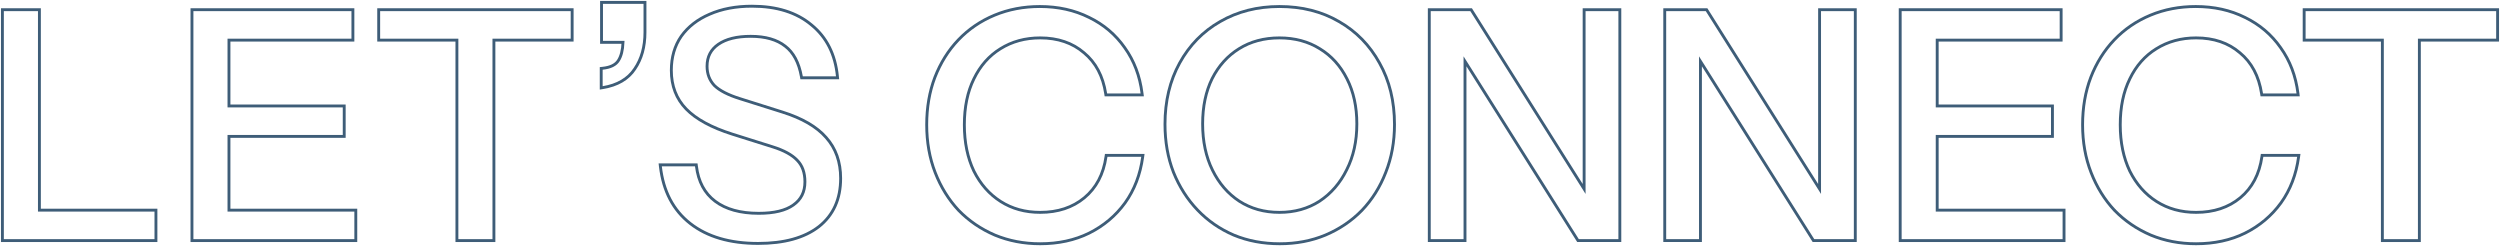
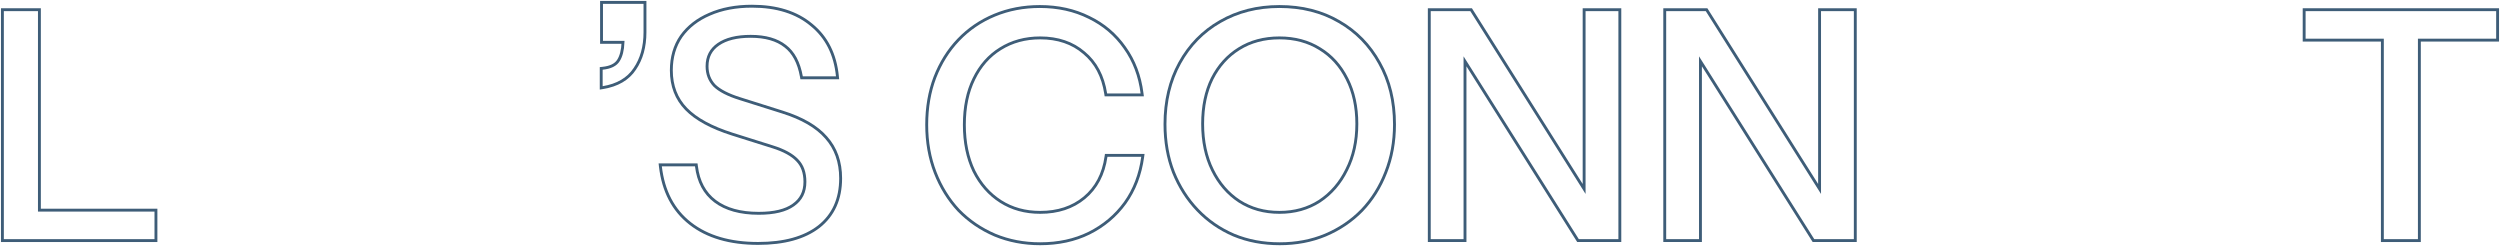
<svg xmlns="http://www.w3.org/2000/svg" width="1300" height="128" viewBox="0 0 1300 128" fill="none">
  <path d="M1238.83 124.355V125.105H1239.58H1257.32H1258.07V124.355V20.865H1298H1298.75V20.115V5.789V5.039H1298H1198.91H1198.16V5.789V20.115V20.865H1198.91H1238.83V124.355Z" stroke="#3E5D78" stroke-width="1.5" />
-   <path d="M1118.39 122.243L1118.39 122.243L1118.4 122.246C1125.64 125.251 1133.5 126.75 1141.96 126.75C1151.43 126.75 1159.91 124.919 1167.4 121.239L1167.4 121.237C1174.98 117.452 1181.21 112.214 1186.08 105.528L1186.09 105.523C1190.96 98.717 1194.02 90.749 1195.26 81.639L1195.38 80.787H1194.52H1176.94H1176.29L1176.2 81.431C1174.88 90.606 1171.11 97.727 1164.91 102.861C1158.82 107.893 1151.18 110.429 1141.96 110.429C1134.16 110.429 1127.33 108.54 1121.43 104.783C1115.53 101.021 1110.88 95.75 1107.48 88.948C1104.19 82.041 1102.53 74.033 1102.53 64.905C1102.53 55.662 1104.19 47.711 1107.48 41.029L1107.48 41.025C1110.77 34.225 1115.36 29.013 1121.26 25.362L1121.26 25.36C1127.27 21.599 1134.16 19.71 1141.96 19.71C1151.18 19.71 1158.75 22.299 1164.73 27.434L1164.74 27.439L1164.75 27.443C1170.83 32.467 1174.6 39.535 1176.03 48.717L1176.13 49.352H1176.77H1194.18H1195.03L1194.93 48.509C1193.8 39.505 1190.8 31.591 1185.92 24.785C1181.16 17.984 1174.98 12.743 1167.4 9.066C1159.8 5.276 1151.26 3.39 1141.79 3.39C1133.33 3.39 1125.47 4.888 1118.23 7.893C1111 10.896 1104.72 15.182 1099.4 20.748L1099.4 20.748C1094.19 26.204 1090.12 32.712 1087.19 40.261L1087.19 40.267C1084.36 47.718 1082.95 55.934 1082.95 64.905C1082.95 73.88 1084.42 82.153 1087.36 89.713C1090.29 97.262 1094.36 103.822 1099.56 109.386L1099.57 109.392L1099.57 109.397C1104.89 114.849 1111.16 119.131 1118.39 122.243Z" stroke="#3E5D78" stroke-width="1.5" />
-   <path d="M988.101 124.355V125.105H988.851H996.805H997.555H1006.59H1007.34H1072.55H1073.3V124.355V110.028V109.278H1072.55H1007.34V70.927H1066.52H1067.27V70.177V55.85V55.1H1066.52H1007.34V20.865H1071.04H1071.79V20.115V5.789V5.039H1071.04H1007.34H1006.59H997.555H996.805H988.851H988.101V5.789V124.355Z" stroke="#3E5D78" stroke-width="1.5" />
  <path d="M865.664 124.355V125.105H866.414H883.488H884.238V124.355V31.884L942.779 124.755L943 125.105H943.414H964.003H964.753V124.355V5.789V5.039H964.003H946.929H946.179V5.789V98.259L887.638 5.389L887.417 5.039H887.003H866.414H865.664V5.789V124.355Z" stroke="#3E5D78" stroke-width="1.5" />
  <path d="M743.228 124.355V125.105H743.978H761.051H761.801V124.355V31.884L820.343 124.755L820.563 125.105H820.977H841.566H842.316V124.355V5.789V5.039H841.566H824.492H823.742V5.789V98.259L765.201 5.389L764.98 5.039H764.567H743.978H743.228V5.789V124.355Z" stroke="#3E5D78" stroke-width="1.5" />
  <path d="M641.566 122.243L641.566 122.243L641.575 122.246C648.818 125.252 656.784 126.75 665.465 126.75C674.035 126.75 681.945 125.252 689.187 122.246L689.192 122.244C696.533 119.133 702.866 114.851 708.184 109.397L708.189 109.392C713.505 103.828 717.629 97.267 720.564 89.717C723.615 82.046 725.136 73.718 725.136 64.74C725.136 52.665 722.545 41.997 717.341 32.758C712.255 23.53 705.241 16.35 696.305 11.23C687.36 5.996 677.016 3.39 665.297 3.39C653.798 3.39 643.511 5.997 634.458 11.229C625.52 16.349 618.505 23.532 613.419 32.761C608.328 41.998 605.793 52.61 605.793 64.576C605.793 73.659 607.257 81.987 610.196 89.549L610.196 89.549L610.2 89.558C613.246 97.106 617.425 103.665 622.74 109.227C628.056 114.791 634.334 119.13 641.566 122.243ZM700.283 88.279L700.283 88.279L700.279 88.287C696.875 95.201 692.163 100.639 686.146 104.623C680.142 108.488 673.201 110.429 665.297 110.429C657.393 110.429 650.451 108.487 644.447 104.622C638.544 100.75 633.888 95.368 630.483 88.452C627.083 81.546 625.371 73.538 625.371 64.411C625.371 55.393 627.027 47.552 630.314 40.868C633.716 34.177 638.367 29.016 644.266 25.362L644.269 25.36C650.273 21.601 657.274 19.71 665.297 19.71C673.321 19.71 680.321 21.601 686.325 25.36L686.325 25.36L686.333 25.365C692.341 29.019 697.047 34.233 700.448 41.033L700.45 41.038C703.847 47.722 705.558 55.506 705.558 64.411C705.558 73.424 703.792 81.373 700.283 88.279Z" stroke="#3E5D78" stroke-width="1.5" />
  <path d="M517.323 122.243L517.323 122.243L517.332 122.246C524.573 125.251 532.427 126.75 540.887 126.75C550.359 126.75 558.845 124.919 566.327 121.239L566.331 121.237C573.912 117.452 580.144 112.214 585.015 105.528L585.018 105.523C589.895 98.717 592.949 90.749 594.191 81.639L594.307 80.787H593.448H575.872H575.222L575.129 81.431C573.813 90.606 570.04 97.728 563.843 102.862C557.749 107.893 550.115 110.429 540.887 110.429C533.091 110.429 526.259 108.54 520.367 104.783C514.466 101.021 509.813 95.75 506.409 88.948C503.119 82.041 501.463 74.033 501.463 64.905C501.463 55.662 503.121 47.711 506.408 41.029L506.41 41.025C509.701 34.225 514.296 29.013 520.191 25.362L520.194 25.36C526.201 21.599 533.091 19.71 540.887 19.71C550.112 19.71 557.685 22.299 563.666 27.434L563.671 27.439L563.677 27.443C569.761 32.467 573.536 39.535 574.963 48.717L575.062 49.352H575.704H593.113H593.963L593.857 48.509C592.727 39.505 589.729 31.591 584.853 24.785C580.093 17.984 573.914 12.743 566.327 9.066C558.735 5.276 550.194 3.39 540.72 3.39C532.26 3.39 524.405 4.888 517.165 7.893C509.929 10.896 503.648 15.182 498.33 20.748L498.33 20.748C493.123 26.204 489.055 32.712 486.121 40.261L486.119 40.267C483.293 47.718 481.885 55.934 481.885 64.905C481.885 73.88 483.35 82.153 486.288 89.713C489.222 97.262 493.289 103.822 498.492 109.386L498.497 109.392L498.503 109.397C503.818 114.849 510.094 119.131 517.323 122.243Z" stroke="#3E5D78" stroke-width="1.5" />
  <path d="M344.151 85.727H343.31L343.406 86.562C344.876 99.355 350.035 109.266 358.922 116.215C367.794 123.153 379.579 126.584 394.201 126.584C407.688 126.584 418.252 123.711 425.795 117.864L425.801 117.86C433.369 111.88 437.133 103.471 437.133 92.734C437.133 84.234 434.628 77.133 429.58 71.488C424.658 65.86 417.04 61.467 406.813 58.261C406.813 58.261 406.813 58.26 406.812 58.26L384.885 51.344L384.882 51.343C378.574 49.384 374.136 47.071 371.47 44.454C368.939 41.751 367.666 38.429 367.666 34.439C367.666 29.517 369.617 25.744 373.536 23.035C377.494 20.299 383.071 18.886 390.351 18.886C398.057 18.886 404.01 20.619 408.3 23.995L408.3 23.995L408.309 24.002C412.578 27.257 415.412 32.495 416.73 39.841L416.841 40.459H417.468H434.709H435.538L435.456 39.634C434.323 28.269 429.837 19.348 421.963 12.947C414.206 6.44 403.865 3.224 391.021 3.224C382.681 3.224 375.322 4.61 368.961 7.403C362.715 10.085 357.803 13.898 354.254 18.852L354.254 18.852L354.248 18.862C350.801 23.835 349.093 29.753 349.093 36.58C349.093 44.659 351.666 51.385 356.838 56.7C361.981 61.984 369.979 66.314 380.75 69.736L380.752 69.737L401.676 76.324L401.679 76.325C407.643 78.172 411.913 80.536 414.579 83.368L414.579 83.368L414.588 83.378C417.21 86.061 418.56 89.752 418.56 94.546C418.56 99.808 416.545 103.797 412.519 106.611L412.519 106.611L412.511 106.617C408.566 109.449 402.612 110.922 394.536 110.922C384.932 110.922 377.408 108.804 371.887 104.651C366.385 100.512 363.121 94.454 362.137 86.386L362.057 85.727H361.392H344.151Z" stroke="#3E5D78" stroke-width="1.5" />
  <path d="M312.627 44.816V45.699L313.499 45.556C321.016 44.323 326.58 41.108 330.069 35.848C333.628 30.651 335.386 24.294 335.386 16.821V2V1.25H334.636H313.545H312.795V2V21.267V22.017H313.545H323.974C323.8 26.131 322.992 29.238 321.616 31.404L321.616 31.404L321.611 31.412C320.222 33.658 317.536 35.079 313.302 35.506L312.627 35.575V36.253V44.816Z" stroke="#3E5D78" stroke-width="1.5" />
-   <path d="M237.595 124.355V125.105H238.345H256.088H256.838V124.355V20.865H296.764H297.514V20.115V5.789V5.039H296.764H197.669H196.919V5.789V20.115V20.865H197.669H237.595V124.355Z" stroke="#3E5D78" stroke-width="1.5" />
-   <path d="M99.821 124.355V125.105H100.571H108.525H109.275H118.314H119.064H184.266H185.016V124.355V110.028V109.278H184.266H119.064V70.927H178.24H178.99V70.177V55.85V55.1H178.24H119.064V20.865H182.759H183.509V20.115V5.789V5.039H182.759H119.064H118.314H109.275H108.525H100.571H99.821V5.789V124.355Z" stroke="#3E5D78" stroke-width="1.5" />
  <path d="M1.25 124.355V125.105H2H9.954H10.704H19.743H20.493H80.339H81.089V124.355V110.028V109.278H80.339H20.493V5.789V5.039H19.743H2H1.25V5.789V124.355Z" stroke="#3E5D78" stroke-width="1.5" />
</svg>